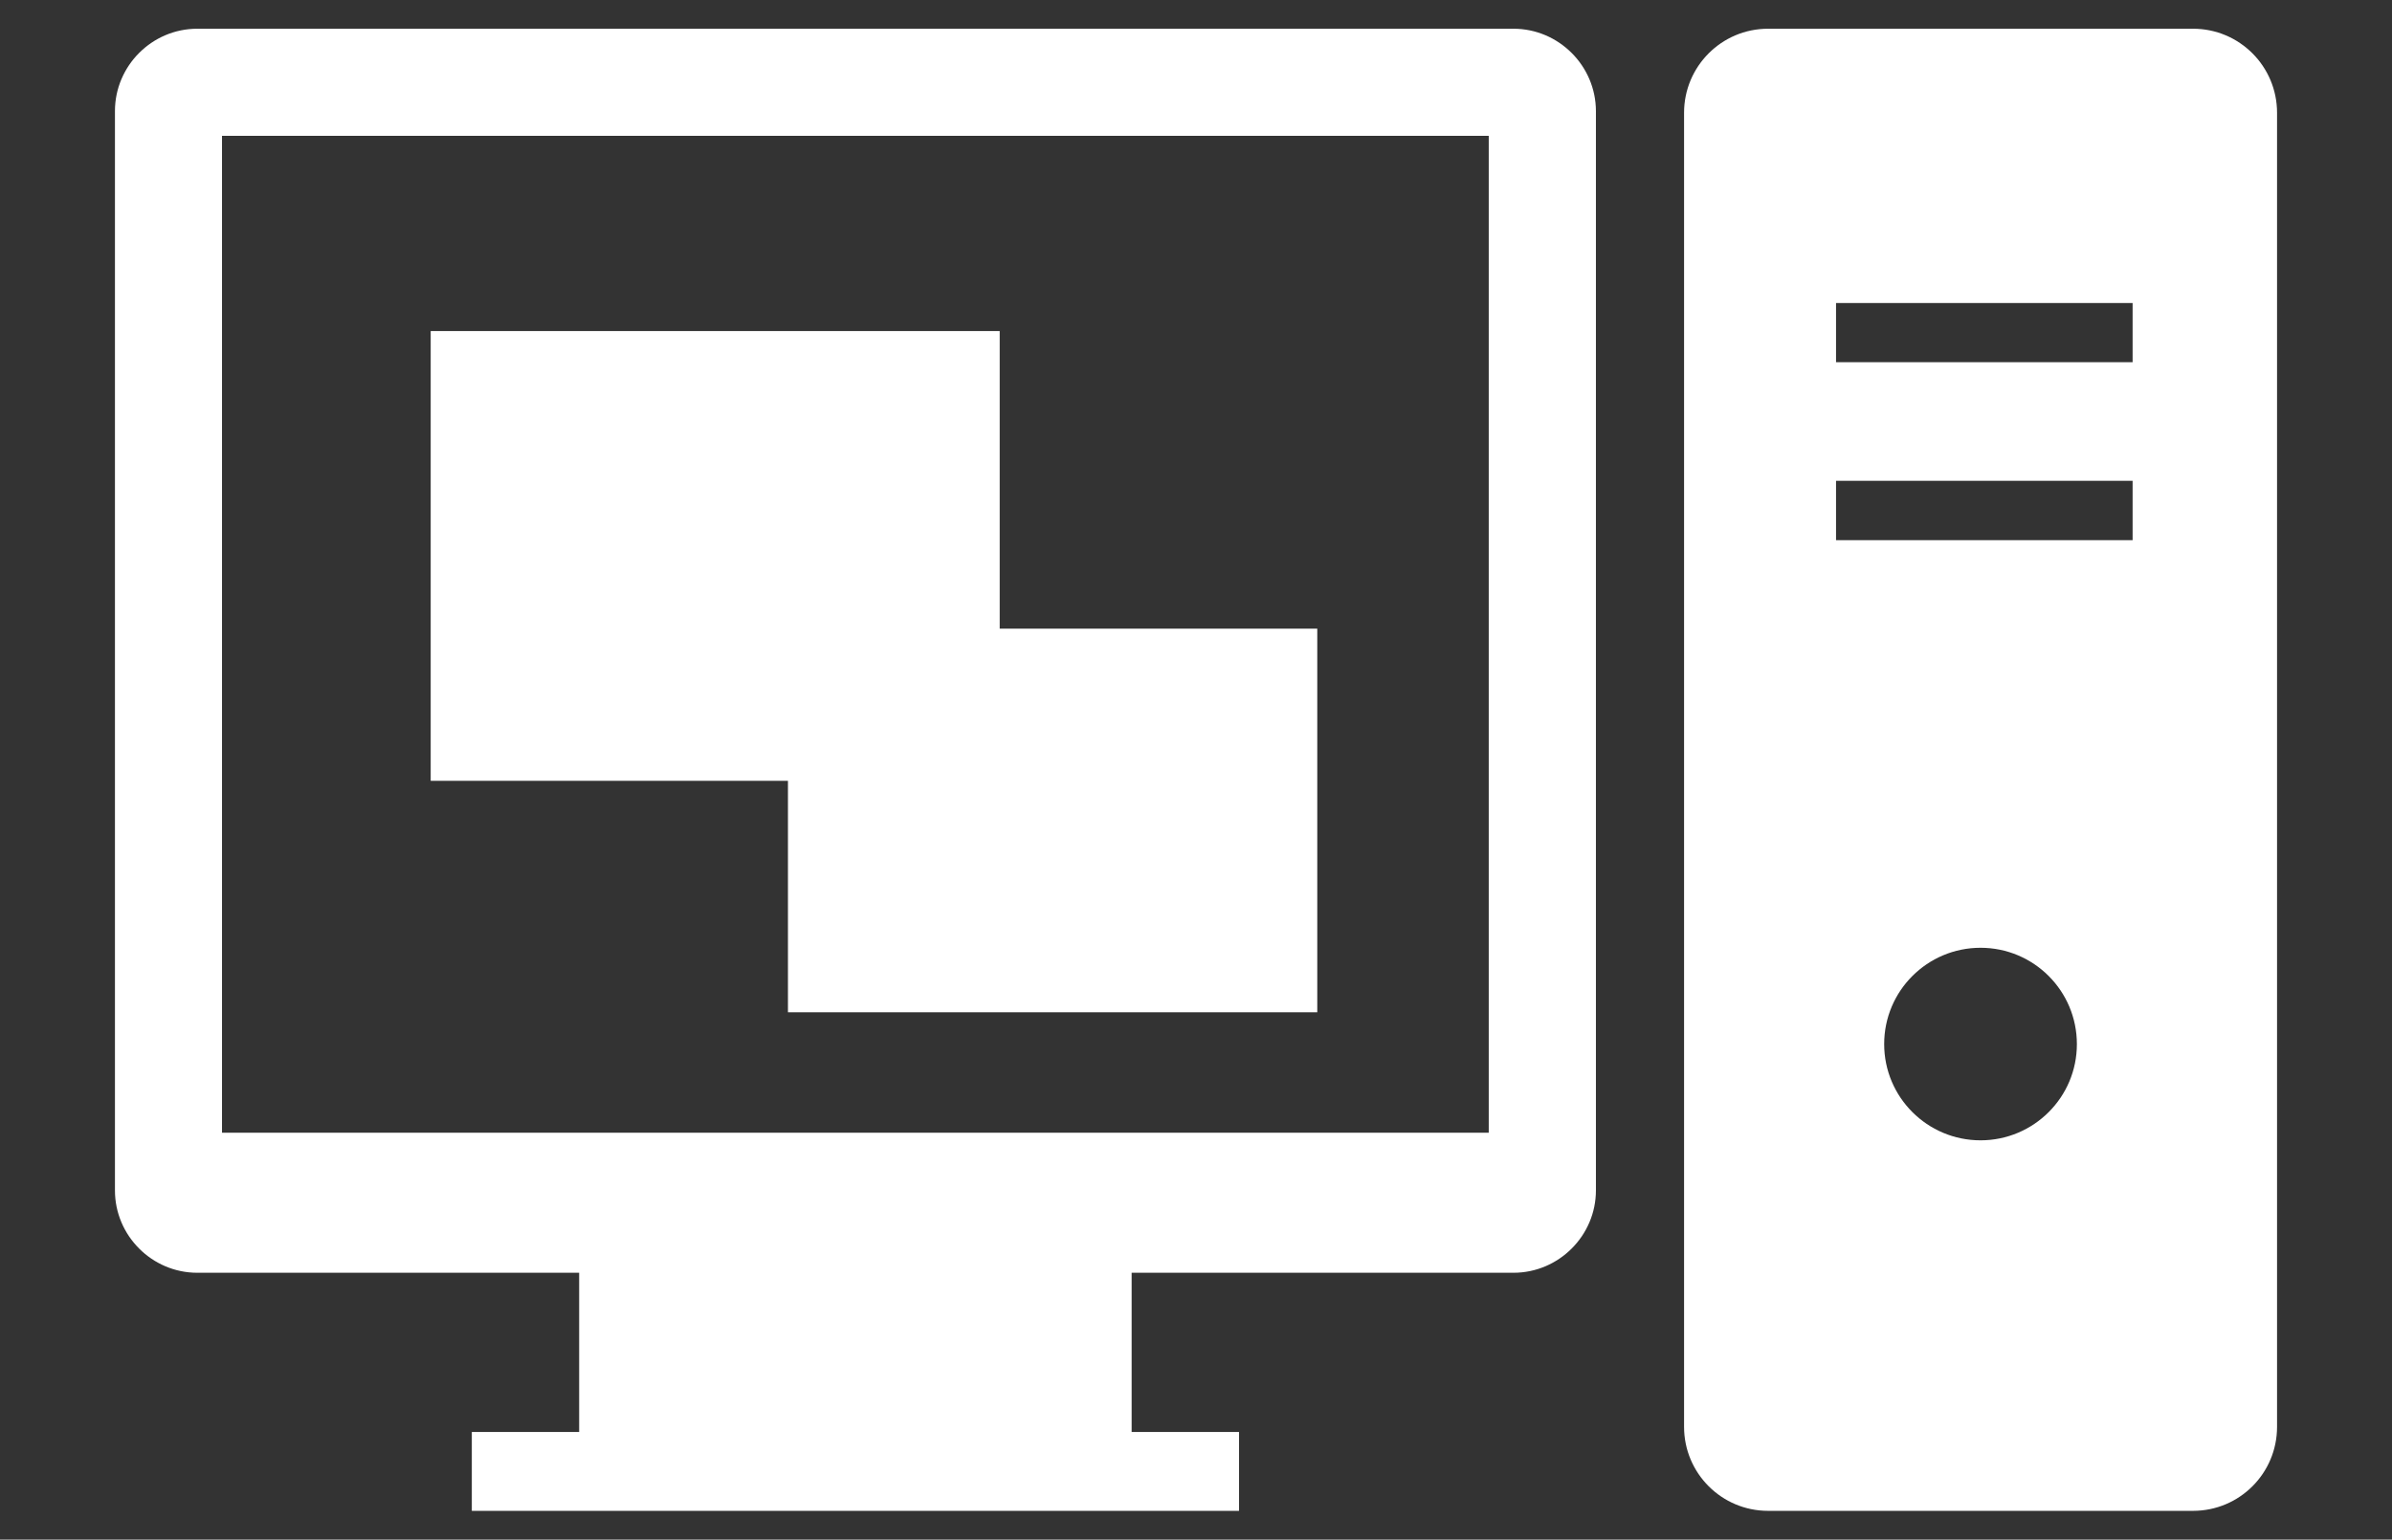
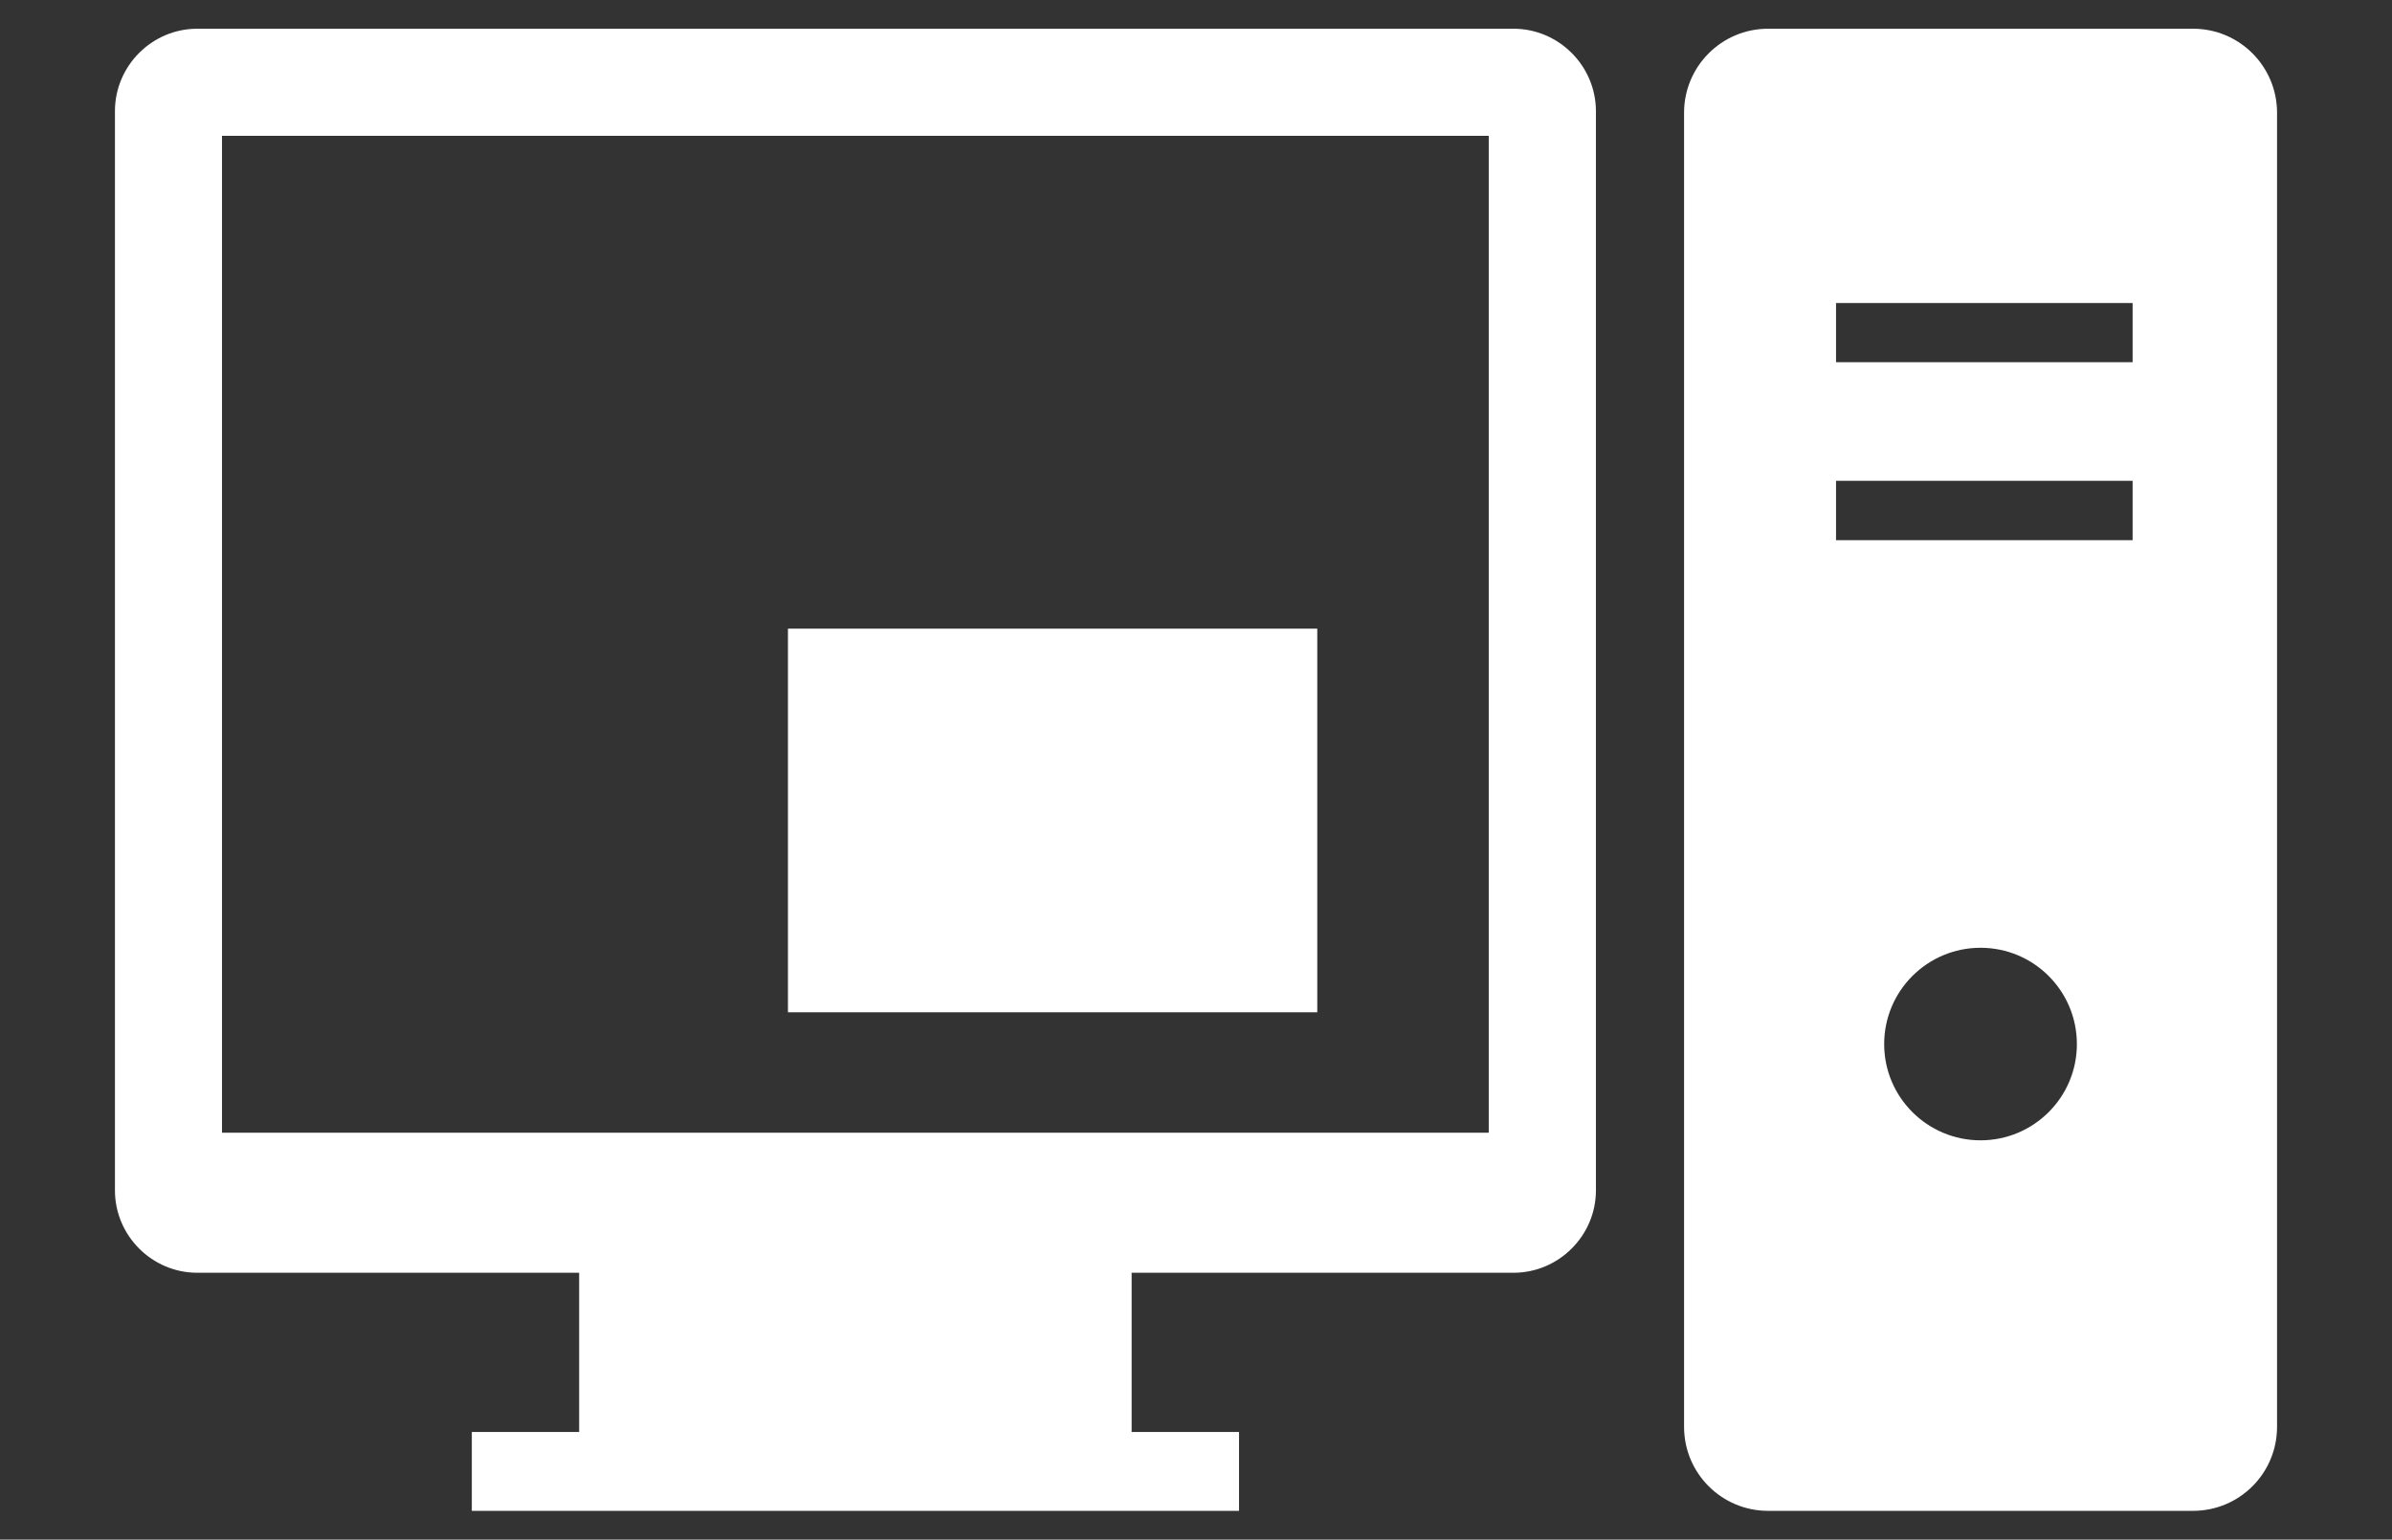
<svg xmlns="http://www.w3.org/2000/svg" version="1.1" id="レイヤー_1" x="0px" y="0px" width="73px" height="47px" viewBox="0 11.5 73 47" enable-background="new 0 11.5 73 47" xml:space="preserve">
  <rect x="0" y="11.5" width="73" height="47" fill="#333333" stroke="none" />
  <g>
    <g>
      <path fill="#FFFFFF" d="M46.189,12.377H6.02c-1.381,0-2.512,1.132-2.512,2.515V47.84c0,1.381,1.131,2.514,2.512,2.514h11.655    v4.861h-3.276v2.408h23.414v-2.408h-3.277v-4.861h11.654c1.381,0,2.515-1.133,2.515-2.514V14.892    C48.703,13.509,47.57,12.377,46.189,12.377z M45.434,46.079H6.775V15.647h38.659V46.079L45.434,46.079z" />
      <path fill="#FFFFFF" d="M66.928,12.377H53.959c-1.416,0-2.564,1.148-2.564,2.566v40.114c0,1.418,1.148,2.565,2.564,2.565h12.969    c1.418,0,2.564-1.147,2.564-2.565V14.944C69.492,13.526,68.346,12.377,66.928,12.377z M60.443,46.311    c-1.623,0-2.941-1.315-2.941-2.938c0-1.625,1.318-2.94,2.941-2.94s2.94,1.315,2.94,2.94    C63.385,44.995,62.066,46.311,60.443,46.311z M65.084,27.99h-9.051v-1.812h9.051V27.99z M65.084,22.558h-9.051V20.75h9.051V22.558    z" />
    </g>
-     <rect x="13.144" y="21.606" fill="#FFFFFF" width="17.365" height="13.73" />
    <rect x="24.047" y="30.691" fill="#FFFFFF" width="16.154" height="11.711" />
  </g>
</svg>